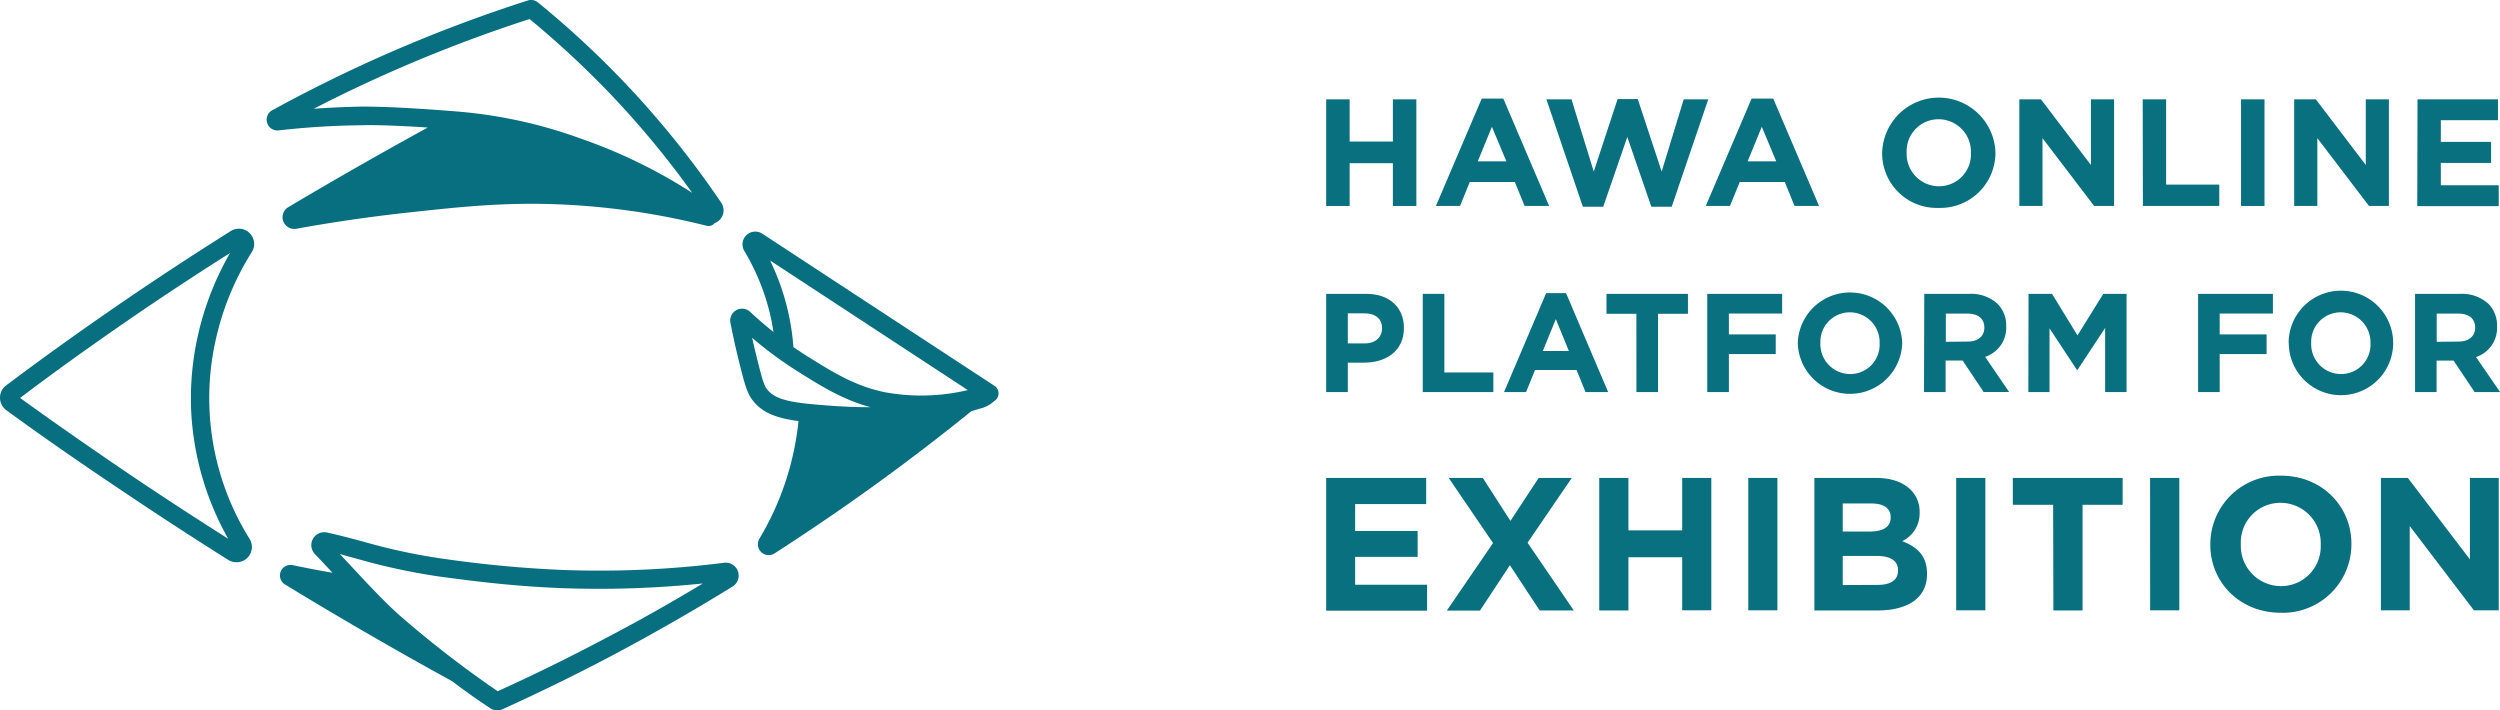
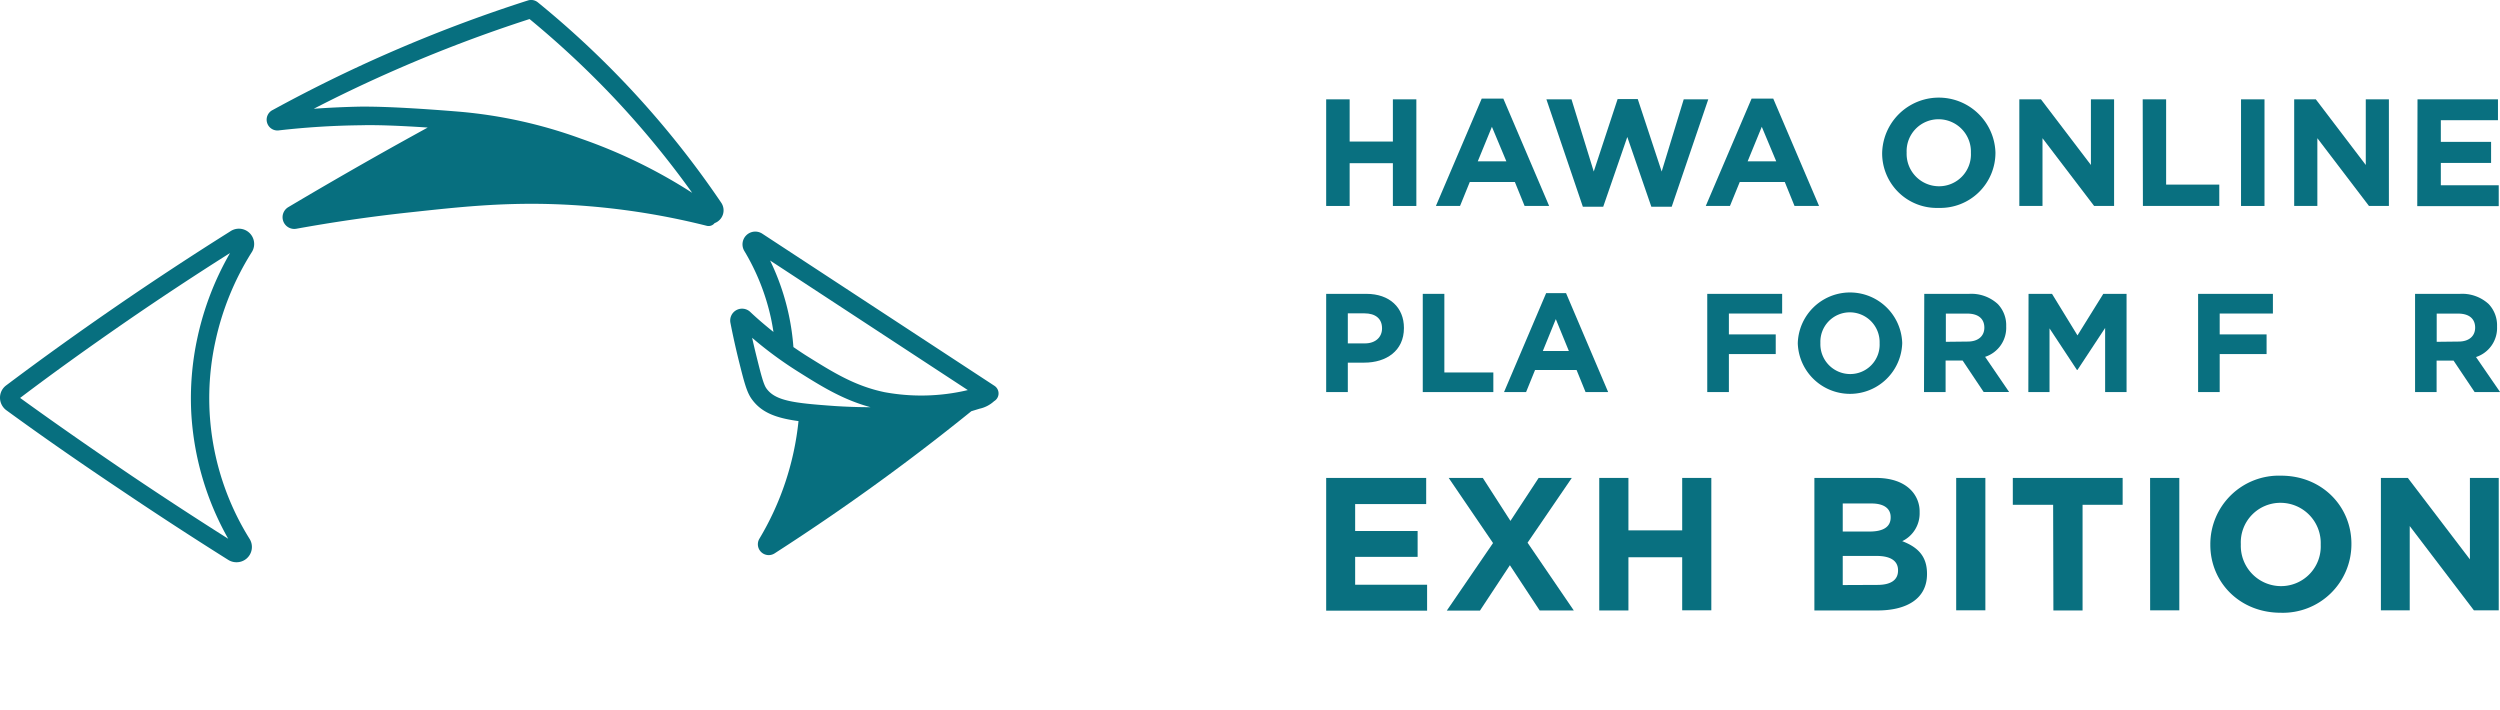
<svg xmlns="http://www.w3.org/2000/svg" viewBox="0 0 490.98 139.52">
  <defs>
    <style>.cls-1{fill:#097080;}.cls-2{fill:#076f7f;}</style>
  </defs>
  <title>Asset 1</title>
  <g id="Layer_2" data-name="Layer 2">
    <g id="LOGO_TYPE" data-name="LOGO TYPE">
      <path class="cls-1" d="M260.45,57.71h7.89c4.6,0,7.38,2.73,7.38,6.67v.06c0,4.46-3.47,6.78-7.8,6.78H264.7V77h-4.25Zm7.61,9.73c2.12,0,3.36-1.27,3.36-2.92v-.06c0-1.9-1.32-2.92-3.44-2.92H264.7v5.9Z" />
      <path class="cls-1" d="M279.42,57.71h4.24V73.15h9.62V77H279.42Z" />
      <path class="cls-1" d="M303.65,57.57h3.91L315.83,77h-4.44l-1.76-4.33h-8.16L299.71,77h-4.33Zm4.46,11.36-2.56-6.26L303,68.93Z" />
-       <path class="cls-1" d="M321.37,61.63H315.5V57.71h16v3.92h-5.87V77h-4.25Z" />
      <path class="cls-1" d="M335.29,57.71H350v3.86H339.54v4.11h9.2v3.86h-9.2V77h-4.25Z" />
      <path class="cls-1" d="M353.07,67.41v0a10.26,10.26,0,0,1,20.51-.06v.06a10.26,10.26,0,0,1-20.51,0Zm16.07,0v0a5.86,5.86,0,0,0-5.84-6.07,5.78,5.78,0,0,0-5.79,6v.06a5.86,5.86,0,0,0,5.84,6.06A5.77,5.77,0,0,0,369.14,67.41Z" />
      <path class="cls-1" d="M377.91,57.71h8.82a7.68,7.68,0,0,1,5.62,2A6,6,0,0,1,394,64.08v0a6,6,0,0,1-4.14,6l4.71,6.9h-5l-4.13-6.18h-3.34V77h-4.24Zm8.54,9.37c2.07,0,3.26-1.1,3.26-2.73v0c0-1.82-1.27-2.76-3.34-2.76h-4.22v5.54Z" />
      <path class="cls-1" d="M398.39,57.71H403L408,65.87l5.07-8.16h4.57V77h-4.21V64.41L408,72.65h-.11l-5.38-8.16V77h-4.16Z" />
      <path class="cls-1" d="M431.69,57.71h14.69v3.86H435.93v4.11h9.21v3.86h-9.21V77h-4.24Z" />
-       <path class="cls-1" d="M449.47,67.41v0A10.25,10.25,0,0,1,470,67.3v.06a10.25,10.25,0,0,1-20.5,0Zm16.07,0v0a5.87,5.87,0,0,0-5.85-6.07,5.78,5.78,0,0,0-5.79,6v.06a5.86,5.86,0,0,0,5.85,6.06A5.77,5.77,0,0,0,465.54,67.41Z" />
      <path class="cls-1" d="M474.3,57.71h8.82a7.69,7.69,0,0,1,5.63,2,6.06,6.06,0,0,1,1.65,4.41v0a6,6,0,0,1-4.13,6L491,77h-5l-4.14-6.18h-3.33V77H474.3Zm8.55,9.37c2.07,0,3.25-1.1,3.25-2.73v0c0-1.82-1.27-2.76-3.33-2.76h-4.22v5.54Z" />
      <path class="cls-1" d="M260.45,19.51h4.61V27.8h8.49V19.51h4.61V40.45h-4.61v-8.4h-8.49v8.4h-4.61Z" />
      <path class="cls-1" d="M291,19.36h4.24l9,21.09h-4.82l-1.91-4.7h-8.86l-1.91,4.7H282Zm4.84,12.33L293,24.9l-2.78,6.79Z" />
      <path class="cls-1" d="M303.7,19.51h4.93L313,33.69l4.69-14.24h3.95l4.7,14.24,4.33-14.18h4.82L328.31,40.6h-4l-4.72-13.7-4.73,13.7h-4Z" />
      <path class="cls-1" d="M344,19.36h4.25l9,21.09h-4.82l-1.91-4.7h-8.85l-1.92,4.7H335Zm4.84,12.33L346,24.9l-2.78,6.79Z" />
      <path class="cls-1" d="M369.64,30V30a11.13,11.13,0,0,1,22.25-.06V30a10.83,10.83,0,0,1-11.16,10.83A10.72,10.72,0,0,1,369.64,30Zm17.43,0V30a6.36,6.36,0,0,0-6.34-6.58,6.26,6.26,0,0,0-6.28,6.52V30a6.36,6.36,0,0,0,6.34,6.58A6.26,6.26,0,0,0,387.07,30Z" />
      <path class="cls-1" d="M396.58,19.51h4.25l9.81,12.89V19.51h4.55V40.45h-3.92L401.13,27.14V40.45h-4.55Z" />
      <path class="cls-1" d="M420.81,19.51h4.6V36.26h10.44v4.19h-15Z" />
      <path class="cls-1" d="M440.12,19.51h4.61V40.45h-4.61Z" />
      <path class="cls-1" d="M450.56,19.51h4.25l9.81,12.89V19.51h4.54V40.45h-3.91L455.11,27.14V40.45h-4.55Z" />
      <path class="cls-1" d="M474.78,19.51h15.8v4.1H479.36v4.25h9.87V32h-9.87v4.39h11.37v4.1h-16Z" />
      <path class="cls-1" d="M260.45,93.86h19.64V99H266.14v5.28h12.27v5.09H266.14v5.47h14.13v5.09H260.45Z" />
      <path class="cls-1" d="M293.22,106.65l-8.71-12.79h6.7l5.43,8.44,5.54-8.44h6.51L300,106.58l9.08,13.31h-6.7L296.53,111l-5.88,8.92h-6.51Z" />
      <path class="cls-1" d="M314.08,93.86h5.73v10.3h10.56V93.86h5.72v26h-5.72V109.44H319.81v10.45h-5.73Z" />
-       <path class="cls-1" d="M343.35,93.86h5.72v26h-5.72Z" />
      <path class="cls-1" d="M356.33,93.86h12.08c3,0,5.32.82,6.81,2.31a6,6,0,0,1,1.78,4.42v.08a6.05,6.05,0,0,1-3.42,5.61c3,1.15,4.87,2.9,4.87,6.4v.07c0,4.76-3.87,7.14-9.74,7.14H356.33Zm10.85,10.53c2.53,0,4.13-.82,4.13-2.76v-.07c0-1.71-1.34-2.68-3.75-2.68H361.9v5.51Zm1.53,10.48c2.53,0,4.05-.89,4.05-2.82V112c0-1.75-1.3-2.82-4.24-2.82H361.9v5.72Z" />
      <path class="cls-1" d="M384.18,93.86h5.73v26h-5.73Z" />
      <path class="cls-1" d="M403.22,99.14H395.3V93.86h21.57v5.28H409v20.75h-5.73Z" />
      <path class="cls-1" d="M422.26,93.86H428v26h-5.73Z" />
      <path class="cls-1" d="M434.09,107v-.07A13.46,13.46,0,0,1,448,93.42c8,0,13.8,6,13.8,13.38v.08a13.46,13.46,0,0,1-13.88,13.46C439.85,120.34,434.09,114.35,434.09,107Zm21.68,0v-.07a7.9,7.9,0,0,0-7.89-8.18,7.77,7.77,0,0,0-7.8,8.1v.08a7.91,7.91,0,0,0,7.88,8.18A7.79,7.79,0,0,0,455.77,107Z" />
      <path class="cls-1" d="M467.59,93.86h5.29l12.19,16v-16h5.66v26h-4.88l-12.6-16.55v16.55h-5.66Z" />
    </g>
    <g id="LOGO_MARK" data-name="LOGO MARK">
      <path class="cls-2" d="M49.37,49.64a3,3,0,0,0-4.18-4.18h0c-7.54,4.74-15.09,9.7-22.43,14.75S8.25,70.4,1.21,75.69A3,3,0,0,0,0,78.14a3.07,3.07,0,0,0,1.25,2.43C8.7,86,16.34,91.28,24,96.4c6.83,4.6,13.83,9.16,20.8,13.54a3,3,0,0,0,1.62.48,3,3,0,0,0,2.59-4.6,52.19,52.19,0,0,1-6.72-38.73A54.32,54.32,0,0,1,49.37,49.64ZM37.56,81a56.66,56.66,0,0,0,7.26,24.81c-6.33-4-12.67-8.14-18.87-12.31-7.38-5-14.79-10.13-22-15.35C10.75,73,17.76,68,24.78,63.15c6.68-4.6,13.53-9.12,20.4-13.46a57.63,57.63,0,0,0-6.41,16.65A56.07,56.07,0,0,0,37.56,81Z" />
      <path class="cls-2" d="M84,25.05c-3.46,1.9-6.94,3.83-10.46,5.82q-8.64,4.89-16.9,9.8a2.3,2.3,0,0,0,1.58,4.25c6.64-1.2,14.29-2.37,22.79-3.27,9.2-1,17.22-1.85,27.21-1.57a142.56,142.56,0,0,1,30.52,4.25,1.5,1.5,0,0,0,1.6-.51,2.67,2.67,0,0,0,1.31-4,183.39,183.39,0,0,0-18.48-23.06A183.39,183.39,0,0,0,105.65.48a2.09,2.09,0,0,0-2-.38A286,286,0,0,0,76.14,10.5c-7.65,3.35-15.25,7.09-22.58,11.1a2.12,2.12,0,0,0,1.26,4,156.47,156.47,0,0,1,16.06-1C74,24.51,78.6,24.69,84,25.05ZM61.62,21.36c5.24-2.7,10.58-5.24,15.95-7.59A281.68,281.68,0,0,1,104,3.74,182.06,182.06,0,0,1,120.57,19.2a180.2,180.2,0,0,1,15.37,18.67,102.43,102.43,0,0,0-21.82-10.63,92.9,92.9,0,0,0-23.85-5.3c-7.51-.62-14.19-1-18.55-1h-.89C67.77,21,64.69,21.14,61.62,21.36Z" />
-       <path class="cls-2" d="M142.25,110.52a195.6,195.6,0,0,1-31.63,1.42,232.68,232.68,0,0,1-23.34-2.17,116.68,116.68,0,0,1-16.08-3.44c-2.41-.64-4.69-1.25-7-1.75a2.53,2.53,0,0,0-2.36,4.22q1.65,1.74,3.46,3.69-4-.7-7.78-1.49A2.07,2.07,0,0,0,56,114.8q7.5,4.58,15.37,9.15,8.84,5.13,17.44,9.84c2.62,2,5.23,3.83,7.51,5.32a2.47,2.47,0,0,0,1.36.41,2.62,2.62,0,0,0,1-.23h0c7.22-3.27,14.43-6.8,21.43-10.49,8-4.24,16-8.82,23.77-13.61a2.54,2.54,0,0,0-1.66-4.67Zm-72-.74a122.87,122.87,0,0,0,16.55,3.52c6.2.82,13.91,1.84,23.67,2.21a199.14,199.14,0,0,0,27.56-.92c-6.41,3.87-13,7.58-19.57,11-6.77,3.58-13.74,7-20.72,10.16a209.16,209.16,0,0,1-19.5-15.1c-3.09-2.81-6.61-6.59-10-10.24l-1.5-1.61C67.9,109.14,69.07,109.46,70.27,109.78Z" />
      <path class="cls-2" d="M196.1,77.45a1.79,1.79,0,0,0-.8-1.68L149.7,45.89a2.51,2.51,0,0,0-3.53,3.38,43.75,43.75,0,0,1,5.26,13.3c.18.87.34,1.75.47,2.62-1.57-1.25-3.1-2.55-4.56-3.93a2.33,2.33,0,0,0-3.89,2.14c.5,2.57,1.08,5.17,1.72,7.74.93,3.71,1.45,5.76,2.37,7.1,1.93,2.81,4.9,3.86,9.28,4.46a56.13,56.13,0,0,1-7.68,23.1,2.13,2.13,0,0,0,3,2.87q5.53-3.56,11.2-7.45c9.95-6.83,19.07-13.71,27.42-20.46l1.6-.49a6.14,6.14,0,0,0,2.87-1.48A1.77,1.77,0,0,0,196.1,77.45ZM154.91,61.82a46.85,46.85,0,0,0-3.67-10.66l38.83,25.45a39.59,39.59,0,0,1-16.35.41c-5.83-1.21-10.12-3.91-15.09-7-.95-.59-1.88-1.22-2.81-1.86A46.79,46.79,0,0,0,154.91,61.82Zm-4.43,14.41c-.56-.82-1.07-2.87-1.85-6-.32-1.29-.63-2.59-.92-3.89a75.87,75.87,0,0,0,9,6.63c4.5,2.83,8.78,5.52,14.26,7q-3.51,0-7.15-.24C156.05,79.17,152.23,78.77,150.48,76.23Z" />
    </g>
  </g>
</svg>